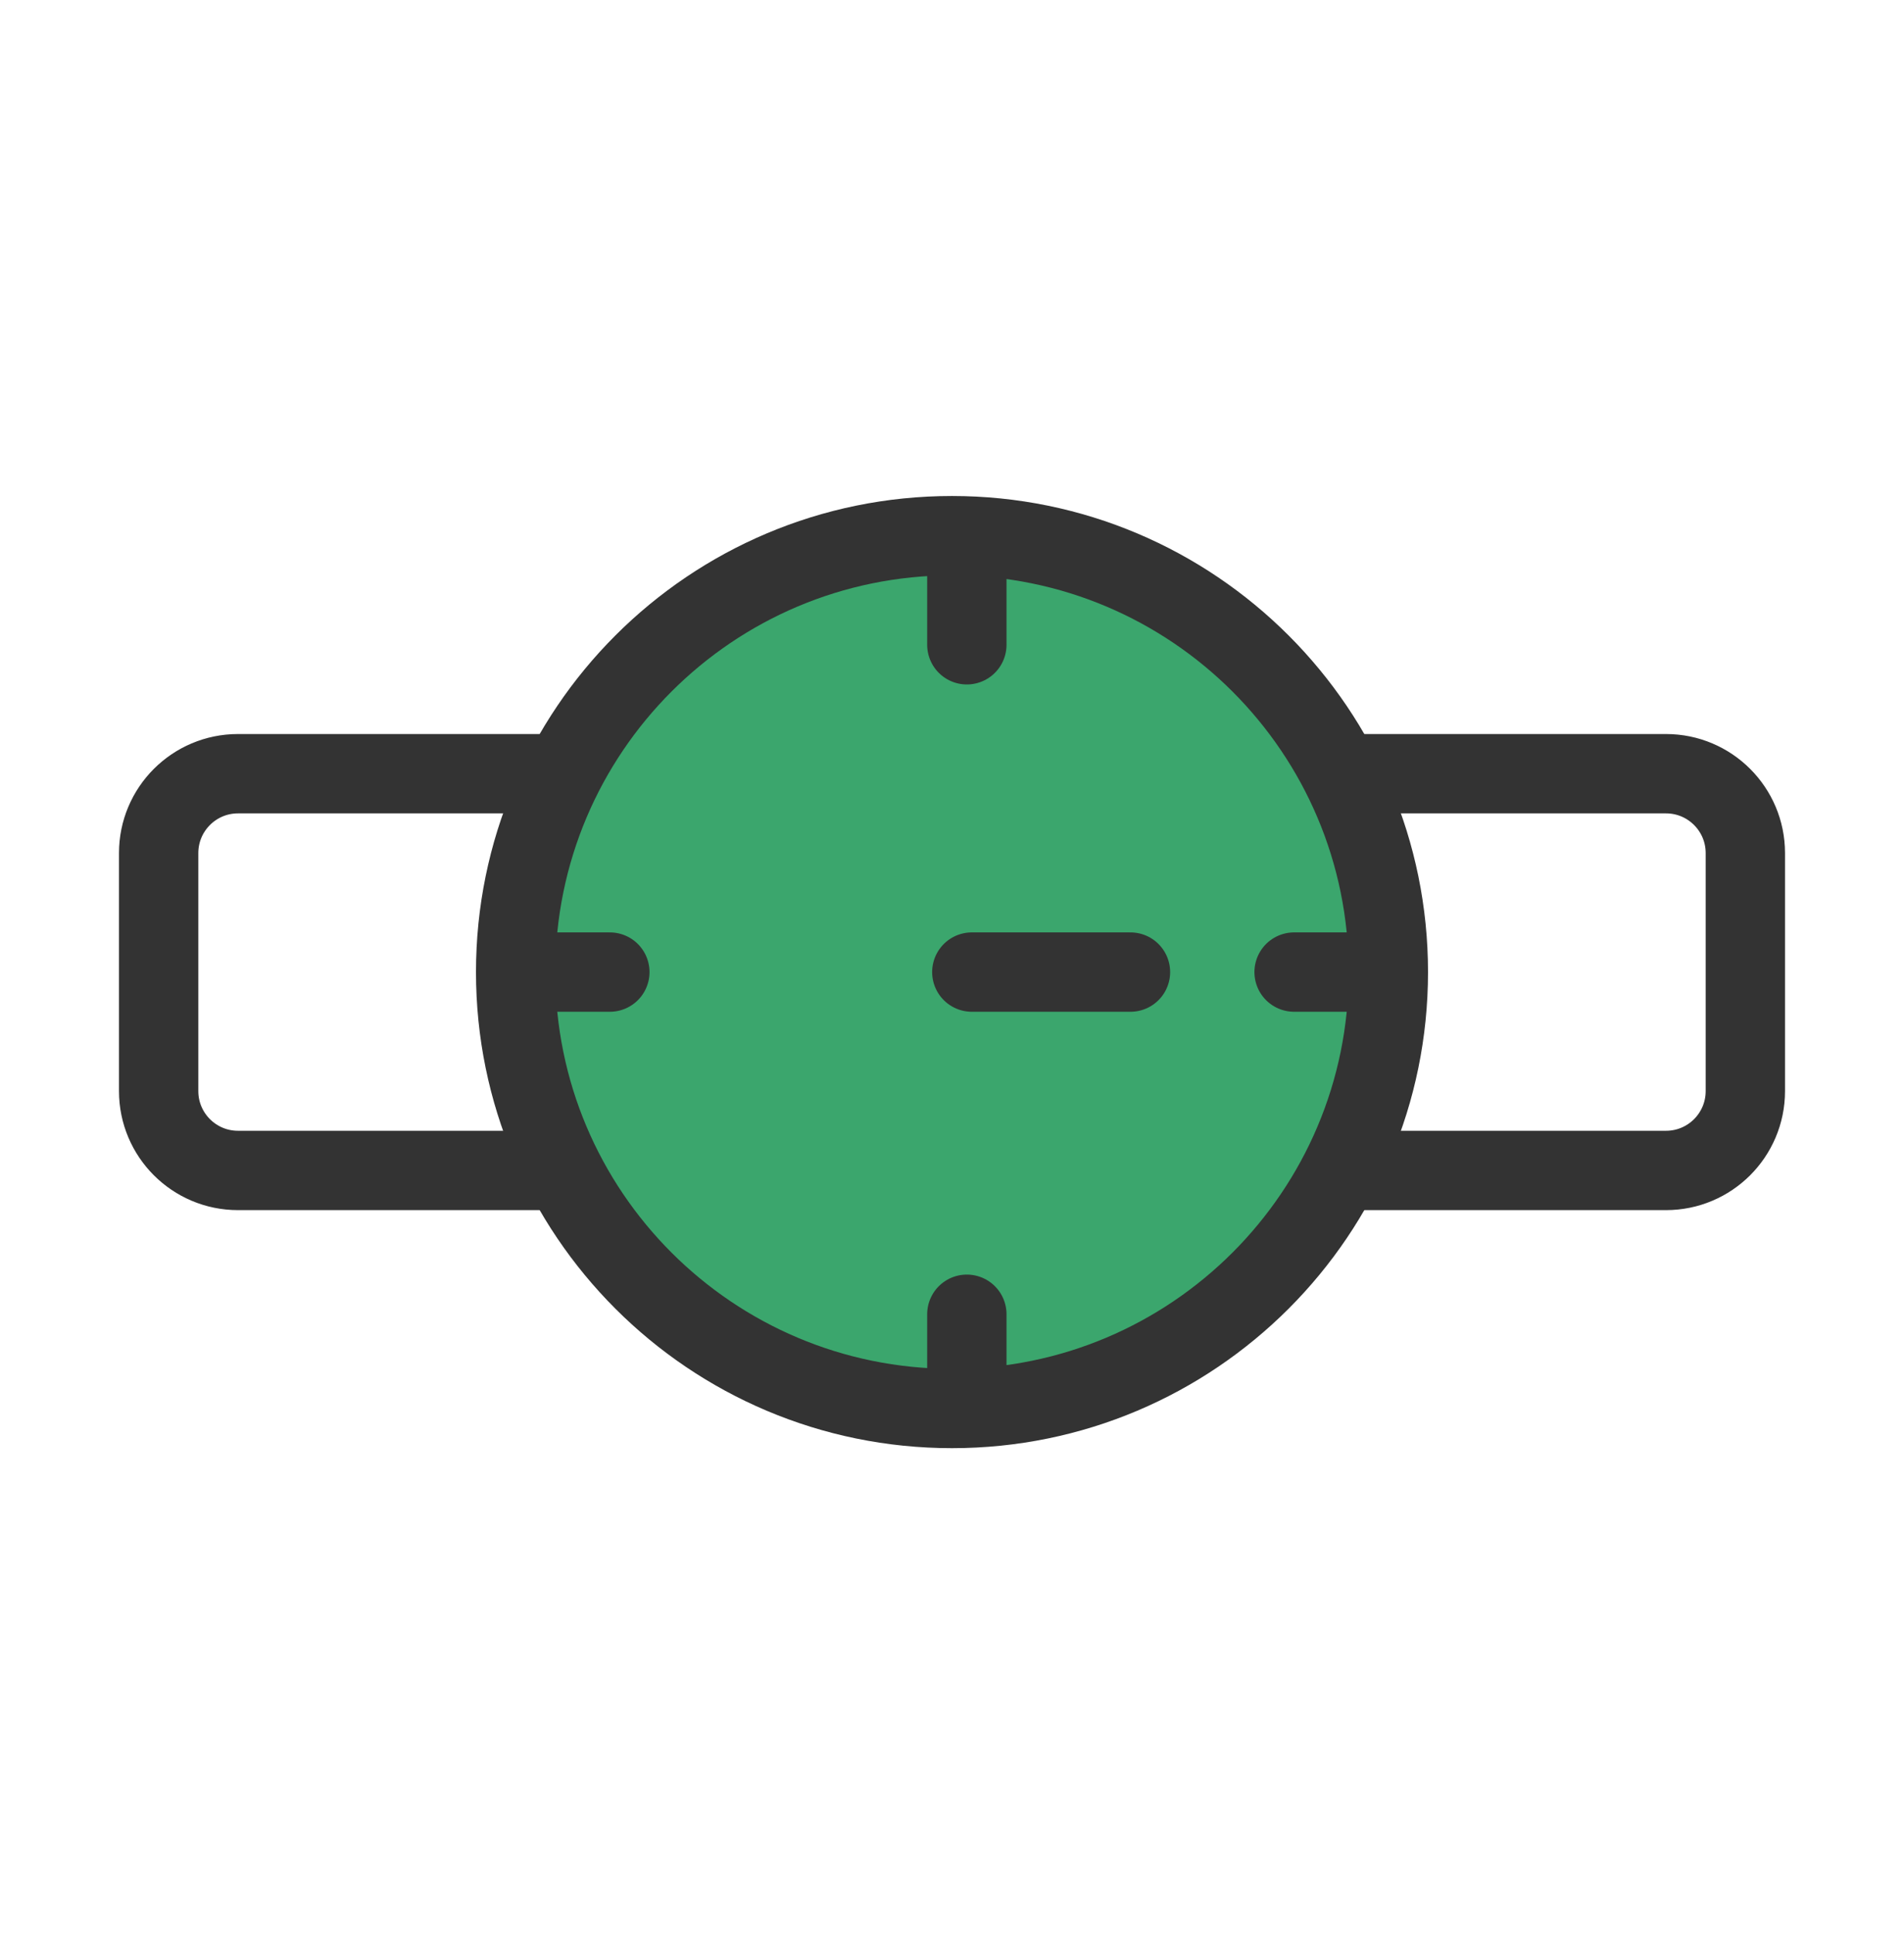
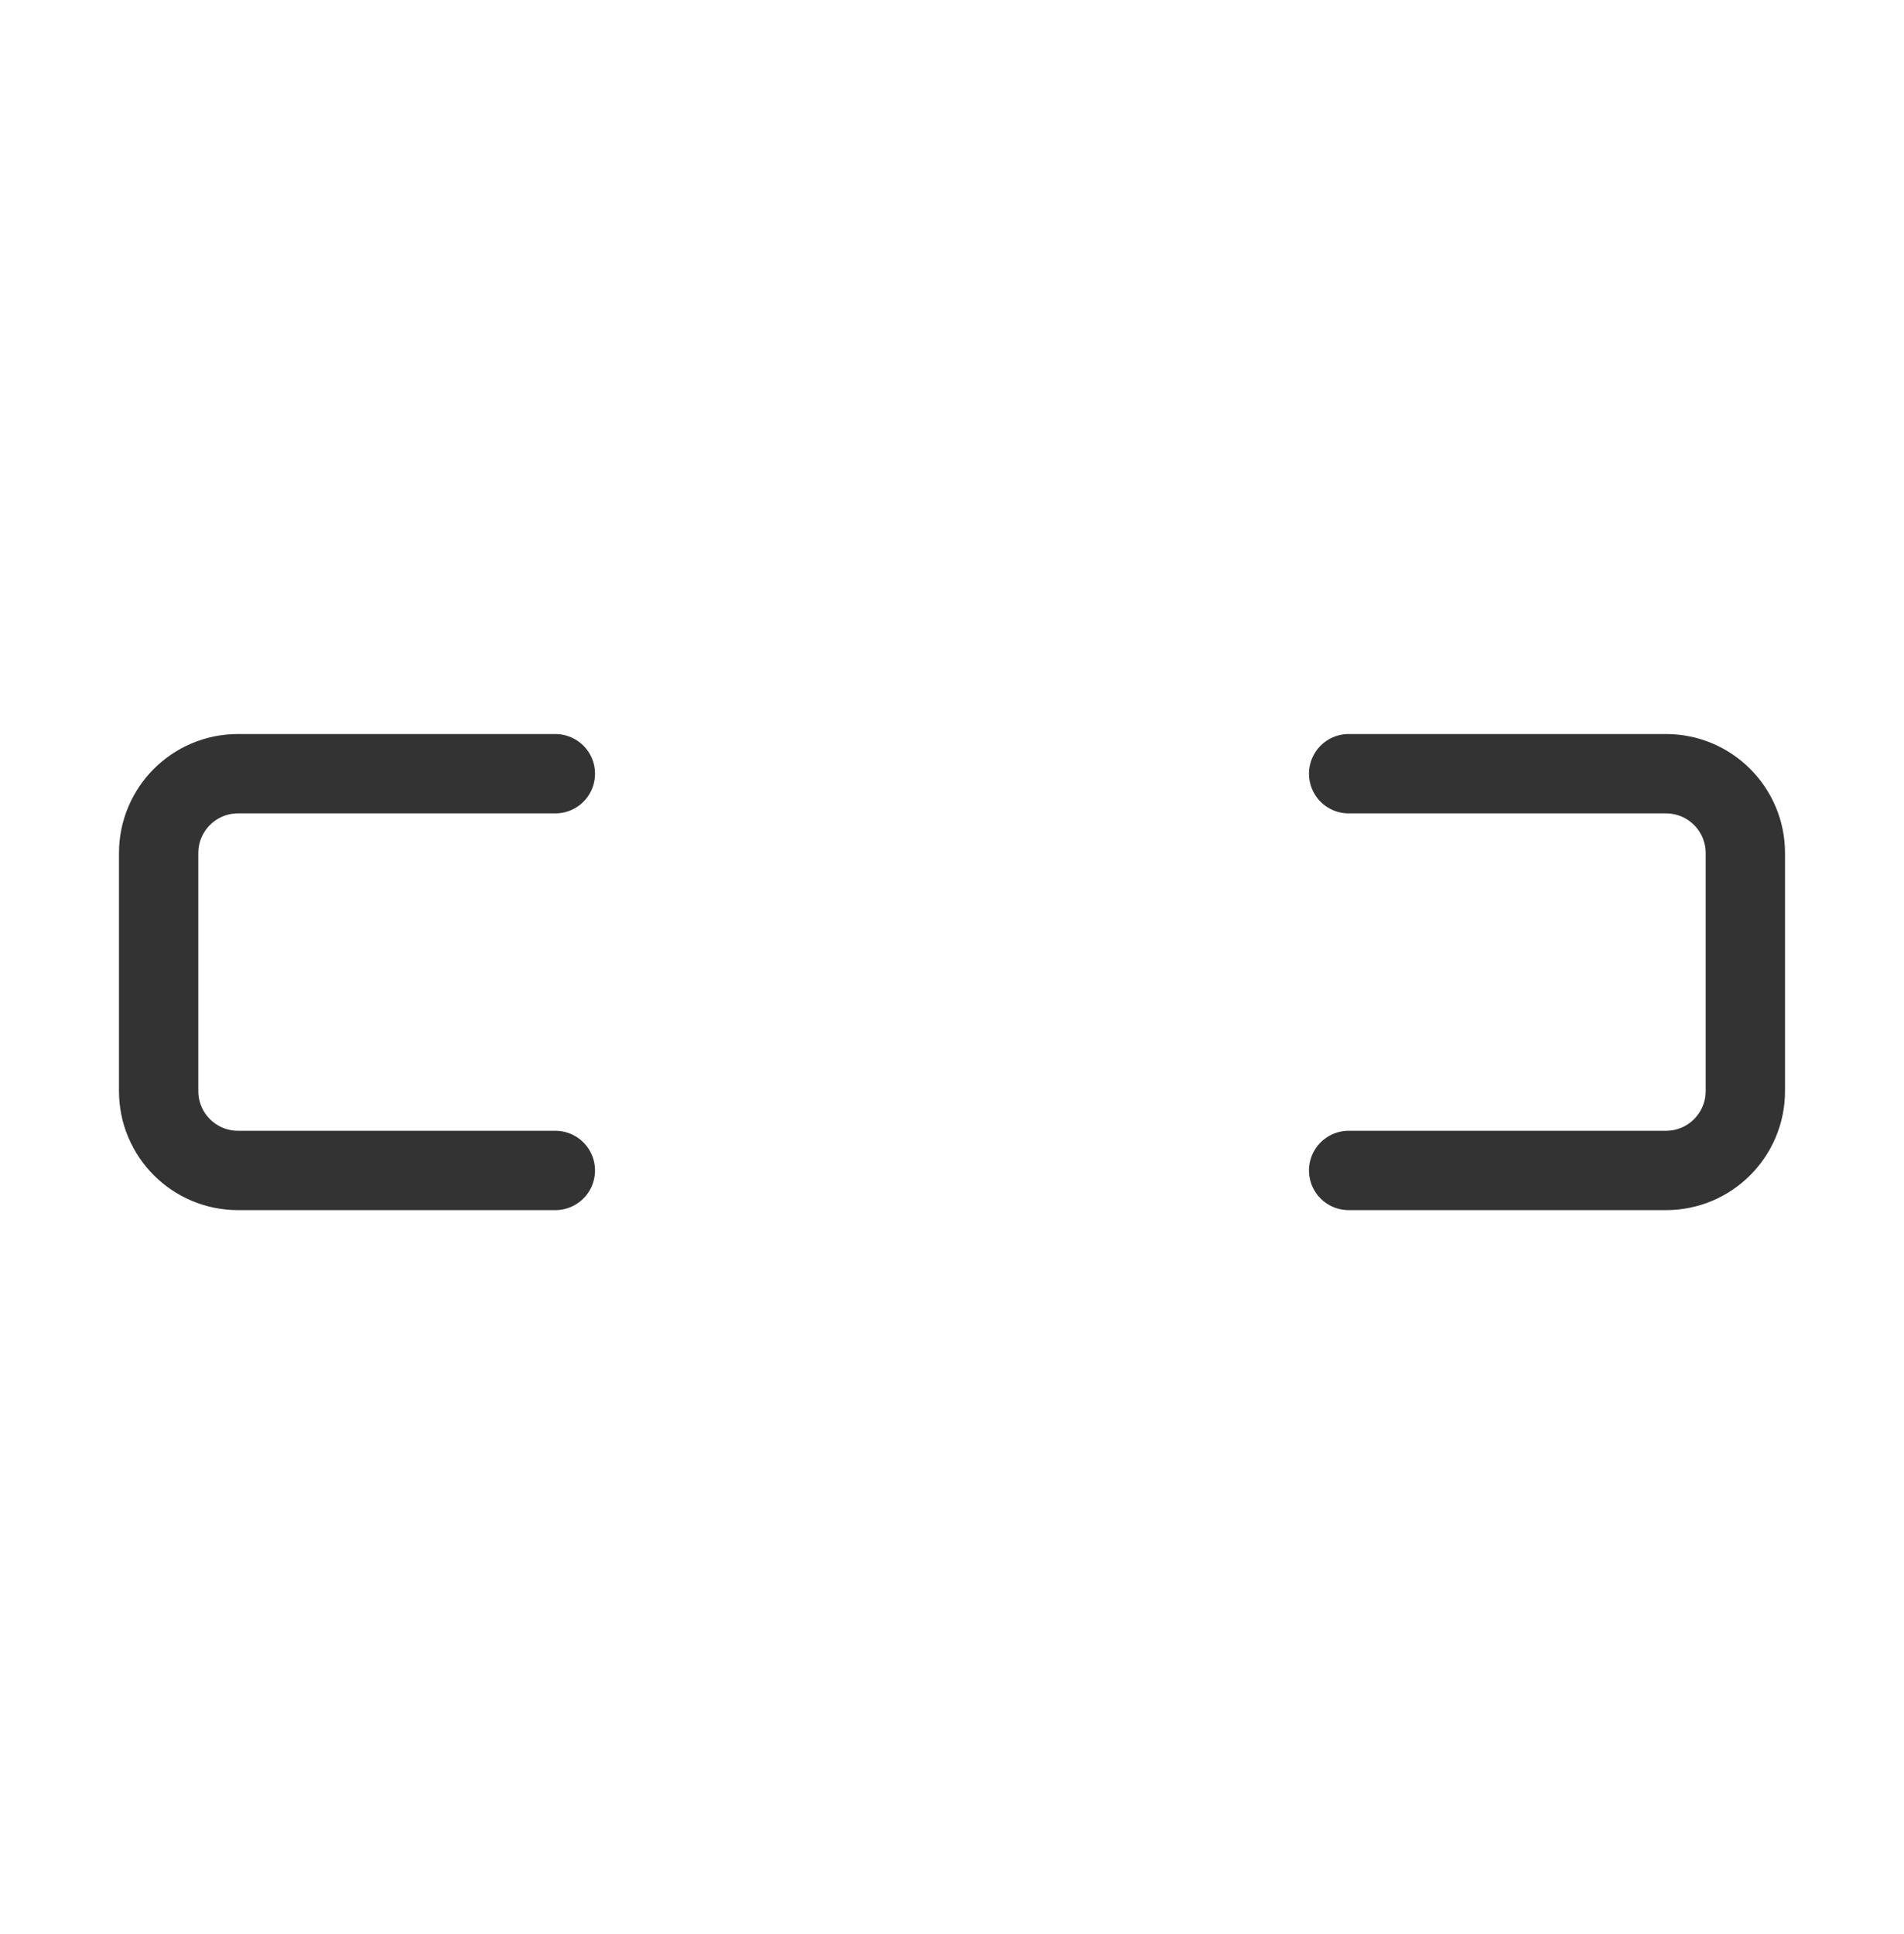
<svg xmlns="http://www.w3.org/2000/svg" width="64" height="65" viewBox="0 0 64 65" fill="none">
  <path d="M45.333 26.003L56 26.003C57.473 26.003 58.667 27.197 58.667 28.67L58.667 36.67C58.667 38.143 57.473 39.337 56 39.337L45.333 39.337" stroke="#333333" stroke-width="2.667" stroke-linecap="round" />
  <path d="M18.667 39.337L8 39.337C6.527 39.337 5.333 38.143 5.333 36.67L5.333 28.67C5.333 27.197 6.527 26.003 8 26.003L18.667 26.003" stroke="#333333" stroke-width="2.667" stroke-linecap="round" />
-   <path d="M17.333 32.67C17.333 40.77 23.9 47.337 32 47.337C40.1 47.337 46.667 40.77 46.667 32.67C46.667 24.57 40.1 18.003 32 18.003C23.9 18.003 17.333 24.57 17.333 32.67Z" fill="#3BA66D" stroke="#333333" stroke-width="2.667" />
-   <path d="M37.999 32.67L32.666 32.67M46.333 32.67L43.499 32.67M20.499 32.67L17.665 32.67M32.499 21.67L32.499 19.17M32.499 46.67L32.499 44.17" stroke="#333333" stroke-width="2.667" stroke-linecap="round" stroke-linejoin="round" />
</svg>